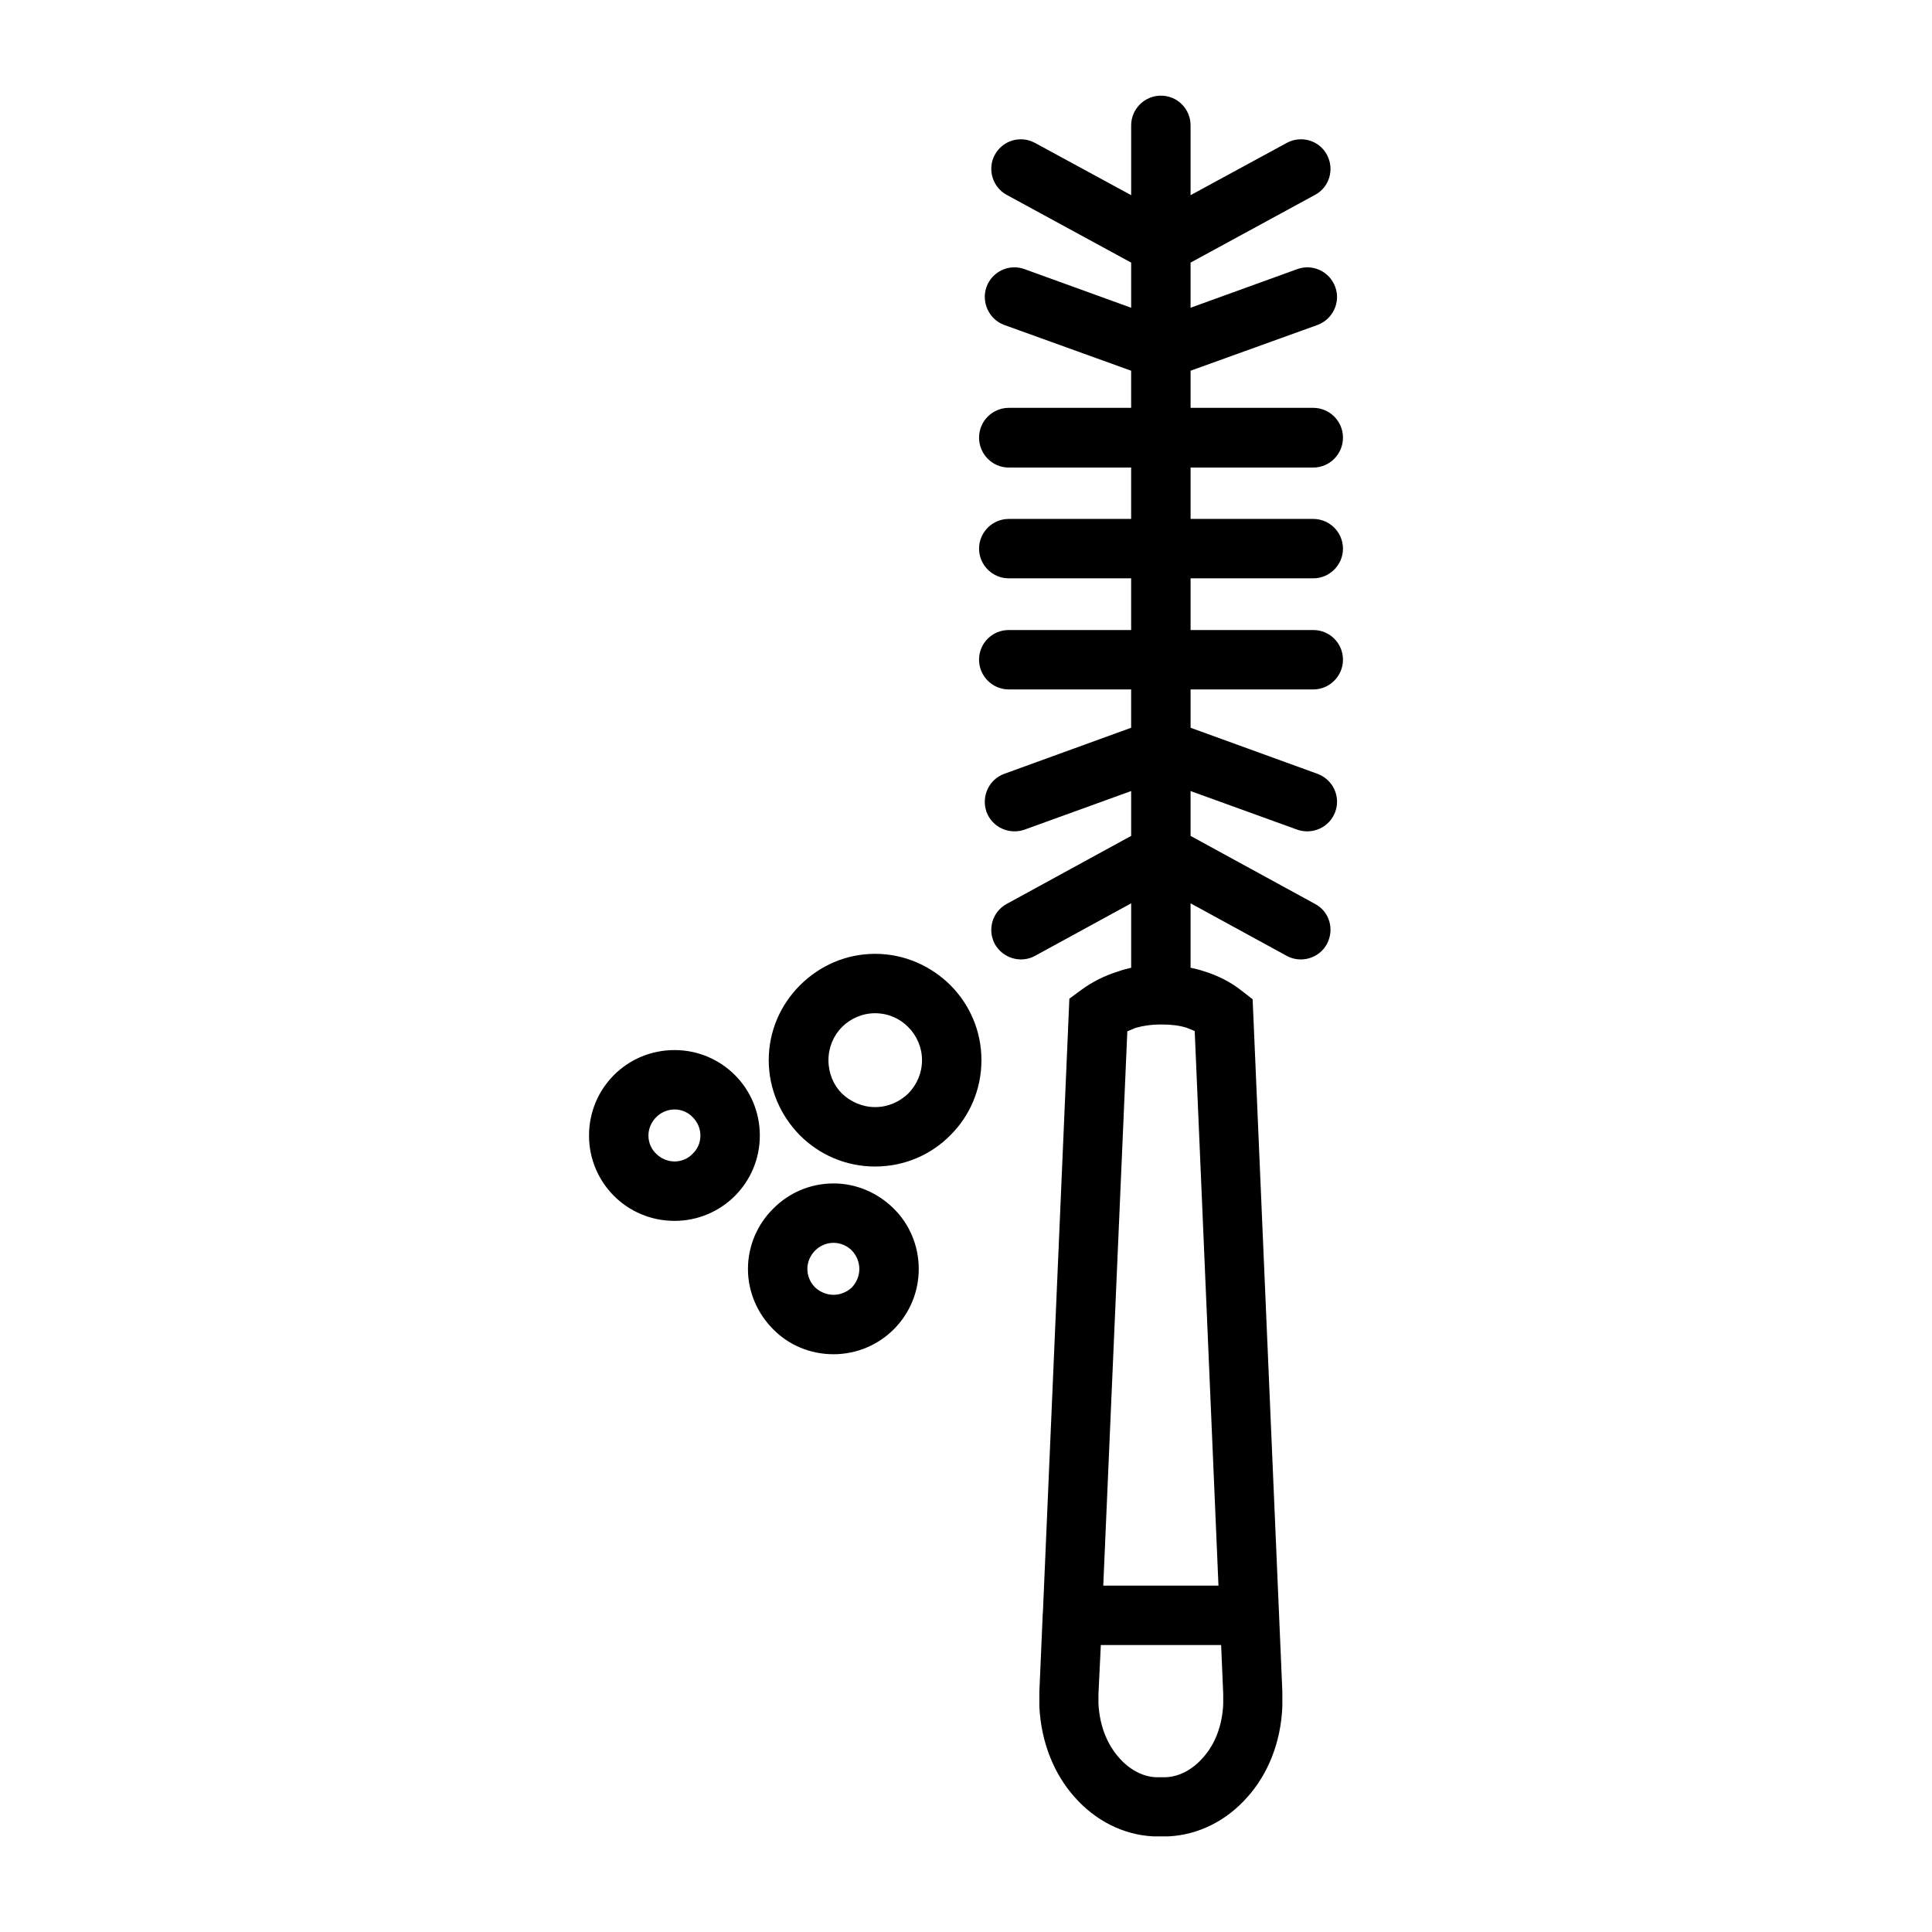
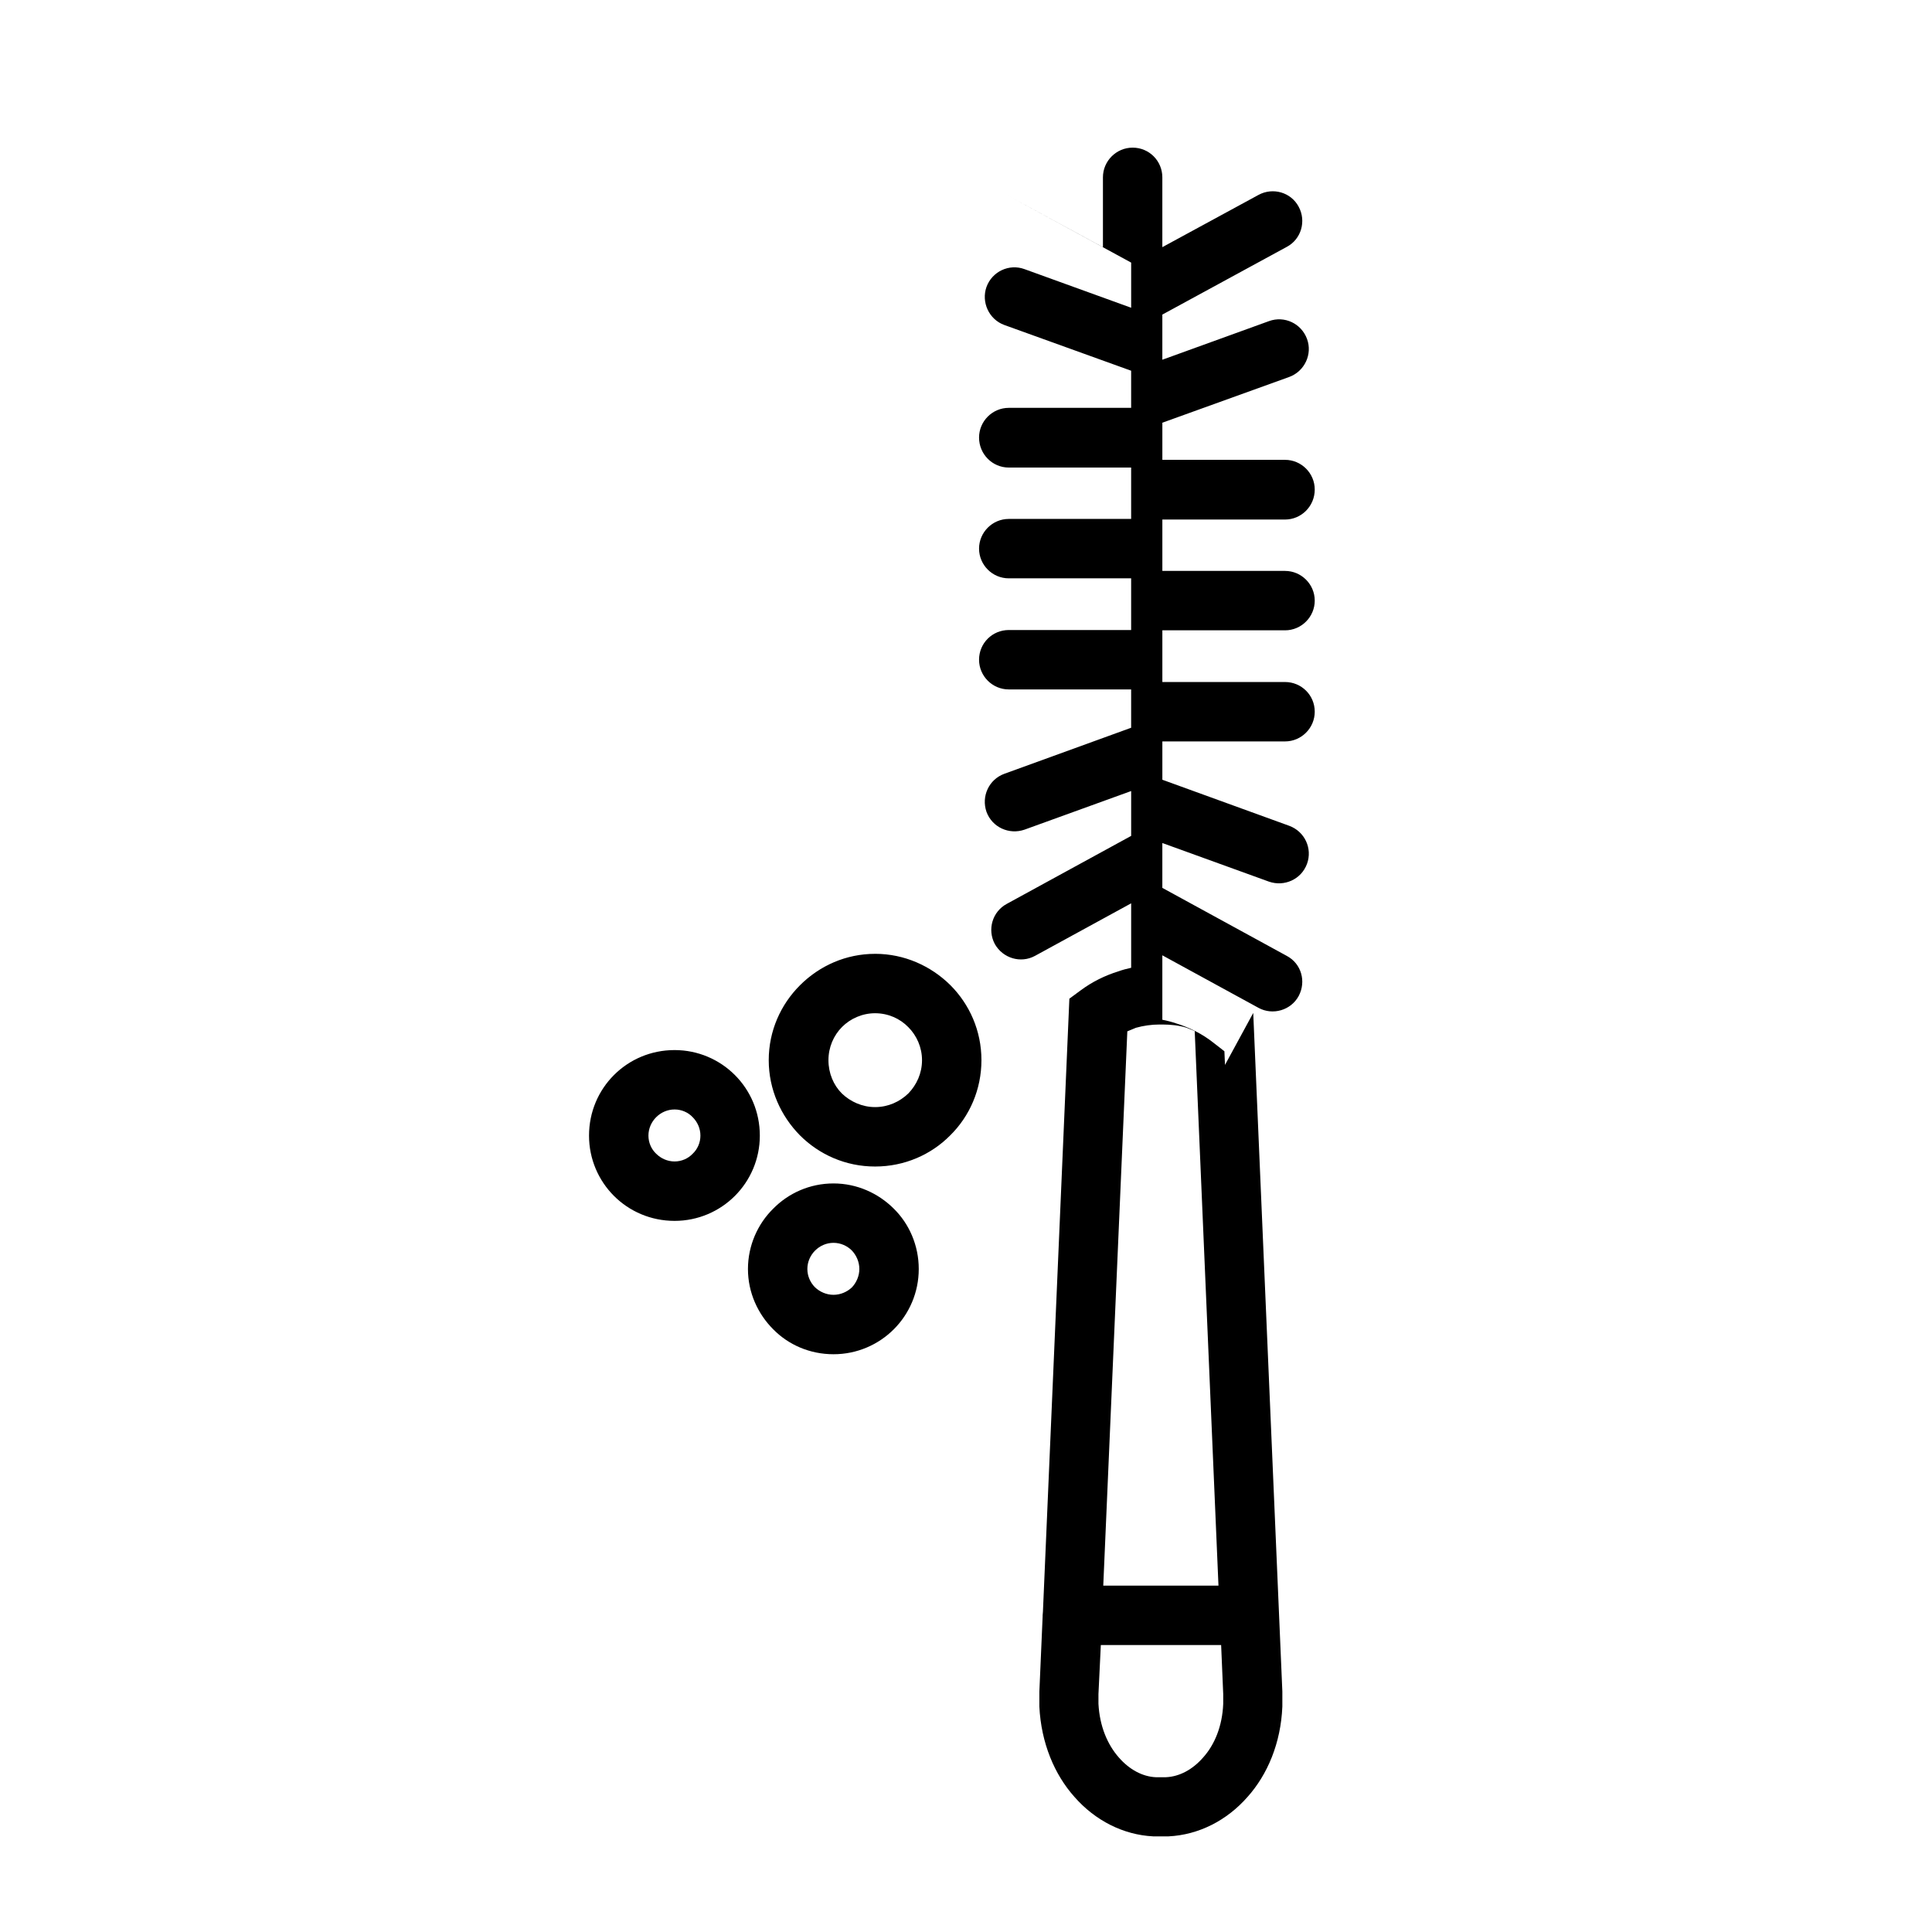
<svg xmlns="http://www.w3.org/2000/svg" fill="#000000" width="800px" height="800px" version="1.1" viewBox="144 144 512 512">
-   <path d="m476.12 412.44 7.715 179.8v4.016c-0.395 9.684-3.938 18.027-9.211 23.93-5.512 6.297-12.988 10.078-20.941 10.469h-4.094c-7.871-0.395-15.352-4.172-20.859-10.469-5.273-5.902-8.816-14.25-9.289-23.93v-3.938l0.867-19.918v-0.316l0.078-0.945 7.008-162.48 2.992-2.203c3.07-2.281 6.453-3.938 9.996-5.039 1.102-0.395 2.281-0.707 3.387-0.945v-17.082l-25.504 13.934c-3.777 2.047-8.5 0.629-10.629-3.148-2.047-3.856-0.629-8.582 3.148-10.629l32.984-18.027v-11.887l-28.262 10.234c-4.094 1.418-8.582-0.629-10.078-4.723-1.418-4.094 0.629-8.582 4.723-10.078l33.613-12.203v-10.156h-32.434c-4.328 0-7.871-3.543-7.871-7.871 0-4.41 3.543-7.871 7.871-7.871h32.434v-13.699h-32.434c-4.328 0-7.871-3.543-7.871-7.871s3.543-7.871 7.871-7.871h32.434v-13.617h-32.434c-4.328 0-7.871-3.543-7.871-7.949 0-4.328 3.543-7.871 7.871-7.871h32.434v-9.84l-33.613-12.121c-4.094-1.496-6.141-6.062-4.723-10.078 1.496-4.094 5.984-6.219 10.078-4.723l28.262 10.234v-11.965l-32.984-17.949c-3.777-2.047-5.195-6.848-3.148-10.629 2.125-3.856 6.848-5.195 10.629-3.148l25.504 13.855v-18.5c0-4.328 3.543-7.871 7.871-7.871 4.41 0 7.871 3.543 7.871 7.871v18.5l25.504-13.855c3.777-2.047 8.582-0.707 10.629 3.148 2.047 3.777 0.707 8.582-3.148 10.629l-32.984 17.949v11.965l28.262-10.234c4.094-1.496 8.582 0.629 10.078 4.723 1.496 4.016-0.629 8.582-4.723 10.078l-33.613 12.121v9.84h32.512c4.328 0 7.871 3.543 7.871 7.871 0 4.41-3.543 7.949-7.871 7.949h-32.512v13.617h32.512c4.328 0 7.871 3.543 7.871 7.871s-3.543 7.871-7.871 7.871h-32.512v13.699h32.512c4.328 0 7.871 3.465 7.871 7.871 0 4.328-3.543 7.871-7.871 7.871h-32.512v10.156l33.613 12.203c4.094 1.496 6.219 5.984 4.723 10.078-1.496 4.094-5.984 6.141-10.078 4.723l-28.262-10.234v11.887l32.984 18.027c3.856 2.047 5.195 6.769 3.148 10.629-2.047 3.777-6.848 5.195-10.629 3.148l-25.504-13.934v17.082c1.258 0.234 2.441 0.551 3.621 0.945 3.543 1.102 6.926 2.754 9.996 5.195l2.832 2.203 0.156 3.621zm-153.35 9.84c6.219 0 11.887 2.519 15.98 6.613s6.613 9.762 6.613 16.059c0 6.219-2.519 11.887-6.613 15.98s-9.762 6.613-15.98 6.613c-6.297 0-11.965-2.519-16.059-6.613s-6.613-9.762-6.613-15.98c0-6.297 2.519-11.965 6.613-16.059s9.762-6.613 16.059-6.613zm4.801 17.789c-1.18-1.258-2.914-2.047-4.801-2.047-1.891 0-3.621 0.789-4.879 2.047-1.258 1.258-2.047 2.992-2.047 4.879 0 1.891 0.789 3.621 2.047 4.801 1.258 1.258 2.992 2.047 4.879 2.047 1.891 0 3.621-0.789 4.801-2.047 1.258-1.18 2.047-2.914 2.047-4.801 0-1.891-0.789-3.621-2.047-4.879zm48.336-43.297c7.793 0 14.801 3.227 19.918 8.266 5.117 5.117 8.266 12.121 8.266 19.918 0 7.793-3.148 14.879-8.266 19.918-5.039 5.117-12.121 8.266-19.918 8.266-7.793 0-14.801-3.148-19.918-8.266-5.039-5.117-8.266-12.121-8.266-19.918 0-7.715 3.148-14.719 8.266-19.836 5.195-5.195 12.203-8.344 19.918-8.344zm8.816 19.445c-2.203-2.281-5.352-3.699-8.816-3.699-3.387 0-6.535 1.418-8.738 3.621-2.281 2.281-3.621 5.434-3.621 8.816 0 3.465 1.34 6.613 3.543 8.816 2.281 2.203 5.434 3.621 8.816 3.621 3.465 0 6.535-1.418 8.816-3.621 2.203-2.281 3.621-5.352 3.621-8.816 0-3.387-1.418-6.535-3.621-8.738zm-19.836 41.406c6.219 0 11.887 2.598 15.98 6.691 4.094 4.016 6.613 9.762 6.613 15.98s-2.519 11.887-6.613 15.98-9.762 6.613-15.98 6.613c-6.297 0-11.965-2.519-15.98-6.613-4.094-4.094-6.691-9.762-6.691-15.98s2.598-11.965 6.691-15.98c4.016-4.094 9.684-6.691 15.98-6.691zm4.879 17.789c-1.258-1.258-2.992-2.047-4.879-2.047-1.891 0-3.621 0.789-4.879 2.047-1.258 1.258-2.047 2.992-2.047 4.879 0 1.891 0.789 3.621 2.047 4.879 1.258 1.18 2.992 1.969 4.879 1.969 1.891 0 3.621-0.789 4.879-1.969 1.18-1.258 1.969-2.992 1.969-4.879 0-1.891-0.789-3.621-1.969-4.879zm66.598 88.797h30.543l-6.297-146.97-2.125-0.867c-1.969-0.629-4.172-0.867-6.453-0.867h-0.703c-2.203 0-4.328 0.316-6.297 0.867l-2.281 0.945-6.375 146.89zm31.25 15.742h-31.883l-0.629 12.988v2.598c0.316 5.902 2.363 10.785 5.434 14.25 2.754 3.148 6.219 5.039 9.762 5.195h2.676c3.621-0.156 7.086-2.047 9.84-5.195 3.07-3.387 5.117-8.344 5.352-14.25v-2.598z" />
+   <path d="m476.12 412.44 7.715 179.8v4.016c-0.395 9.684-3.938 18.027-9.211 23.93-5.512 6.297-12.988 10.078-20.941 10.469h-4.094c-7.871-0.395-15.352-4.172-20.859-10.469-5.273-5.902-8.816-14.25-9.289-23.93v-3.938l0.867-19.918v-0.316l0.078-0.945 7.008-162.48 2.992-2.203c3.07-2.281 6.453-3.938 9.996-5.039 1.102-0.395 2.281-0.707 3.387-0.945v-17.082l-25.504 13.934c-3.777 2.047-8.5 0.629-10.629-3.148-2.047-3.856-0.629-8.582 3.148-10.629l32.984-18.027v-11.887l-28.262 10.234c-4.094 1.418-8.582-0.629-10.078-4.723-1.418-4.094 0.629-8.582 4.723-10.078l33.613-12.203v-10.156h-32.434c-4.328 0-7.871-3.543-7.871-7.871 0-4.41 3.543-7.871 7.871-7.871h32.434v-13.699h-32.434c-4.328 0-7.871-3.543-7.871-7.871s3.543-7.871 7.871-7.871h32.434v-13.617h-32.434c-4.328 0-7.871-3.543-7.871-7.949 0-4.328 3.543-7.871 7.871-7.871h32.434v-9.84l-33.613-12.121c-4.094-1.496-6.141-6.062-4.723-10.078 1.496-4.094 5.984-6.219 10.078-4.723l28.262 10.234v-11.965l-32.984-17.949l25.504 13.855v-18.5c0-4.328 3.543-7.871 7.871-7.871 4.41 0 7.871 3.543 7.871 7.871v18.5l25.504-13.855c3.777-2.047 8.582-0.707 10.629 3.148 2.047 3.777 0.707 8.582-3.148 10.629l-32.984 17.949v11.965l28.262-10.234c4.094-1.496 8.582 0.629 10.078 4.723 1.496 4.016-0.629 8.582-4.723 10.078l-33.613 12.121v9.84h32.512c4.328 0 7.871 3.543 7.871 7.871 0 4.41-3.543 7.949-7.871 7.949h-32.512v13.617h32.512c4.328 0 7.871 3.543 7.871 7.871s-3.543 7.871-7.871 7.871h-32.512v13.699h32.512c4.328 0 7.871 3.465 7.871 7.871 0 4.328-3.543 7.871-7.871 7.871h-32.512v10.156l33.613 12.203c4.094 1.496 6.219 5.984 4.723 10.078-1.496 4.094-5.984 6.141-10.078 4.723l-28.262-10.234v11.887l32.984 18.027c3.856 2.047 5.195 6.769 3.148 10.629-2.047 3.777-6.848 5.195-10.629 3.148l-25.504-13.934v17.082c1.258 0.234 2.441 0.551 3.621 0.945 3.543 1.102 6.926 2.754 9.996 5.195l2.832 2.203 0.156 3.621zm-153.35 9.84c6.219 0 11.887 2.519 15.98 6.613s6.613 9.762 6.613 16.059c0 6.219-2.519 11.887-6.613 15.98s-9.762 6.613-15.98 6.613c-6.297 0-11.965-2.519-16.059-6.613s-6.613-9.762-6.613-15.98c0-6.297 2.519-11.965 6.613-16.059s9.762-6.613 16.059-6.613zm4.801 17.789c-1.18-1.258-2.914-2.047-4.801-2.047-1.891 0-3.621 0.789-4.879 2.047-1.258 1.258-2.047 2.992-2.047 4.879 0 1.891 0.789 3.621 2.047 4.801 1.258 1.258 2.992 2.047 4.879 2.047 1.891 0 3.621-0.789 4.801-2.047 1.258-1.18 2.047-2.914 2.047-4.801 0-1.891-0.789-3.621-2.047-4.879zm48.336-43.297c7.793 0 14.801 3.227 19.918 8.266 5.117 5.117 8.266 12.121 8.266 19.918 0 7.793-3.148 14.879-8.266 19.918-5.039 5.117-12.121 8.266-19.918 8.266-7.793 0-14.801-3.148-19.918-8.266-5.039-5.117-8.266-12.121-8.266-19.918 0-7.715 3.148-14.719 8.266-19.836 5.195-5.195 12.203-8.344 19.918-8.344zm8.816 19.445c-2.203-2.281-5.352-3.699-8.816-3.699-3.387 0-6.535 1.418-8.738 3.621-2.281 2.281-3.621 5.434-3.621 8.816 0 3.465 1.34 6.613 3.543 8.816 2.281 2.203 5.434 3.621 8.816 3.621 3.465 0 6.535-1.418 8.816-3.621 2.203-2.281 3.621-5.352 3.621-8.816 0-3.387-1.418-6.535-3.621-8.738zm-19.836 41.406c6.219 0 11.887 2.598 15.98 6.691 4.094 4.016 6.613 9.762 6.613 15.98s-2.519 11.887-6.613 15.98-9.762 6.613-15.98 6.613c-6.297 0-11.965-2.519-15.98-6.613-4.094-4.094-6.691-9.762-6.691-15.98s2.598-11.965 6.691-15.98c4.016-4.094 9.684-6.691 15.98-6.691zm4.879 17.789c-1.258-1.258-2.992-2.047-4.879-2.047-1.891 0-3.621 0.789-4.879 2.047-1.258 1.258-2.047 2.992-2.047 4.879 0 1.891 0.789 3.621 2.047 4.879 1.258 1.18 2.992 1.969 4.879 1.969 1.891 0 3.621-0.789 4.879-1.969 1.18-1.258 1.969-2.992 1.969-4.879 0-1.891-0.789-3.621-1.969-4.879zm66.598 88.797h30.543l-6.297-146.97-2.125-0.867c-1.969-0.629-4.172-0.867-6.453-0.867h-0.703c-2.203 0-4.328 0.316-6.297 0.867l-2.281 0.945-6.375 146.89zm31.25 15.742h-31.883l-0.629 12.988v2.598c0.316 5.902 2.363 10.785 5.434 14.25 2.754 3.148 6.219 5.039 9.762 5.195h2.676c3.621-0.156 7.086-2.047 9.84-5.195 3.07-3.387 5.117-8.344 5.352-14.25v-2.598z" />
</svg>